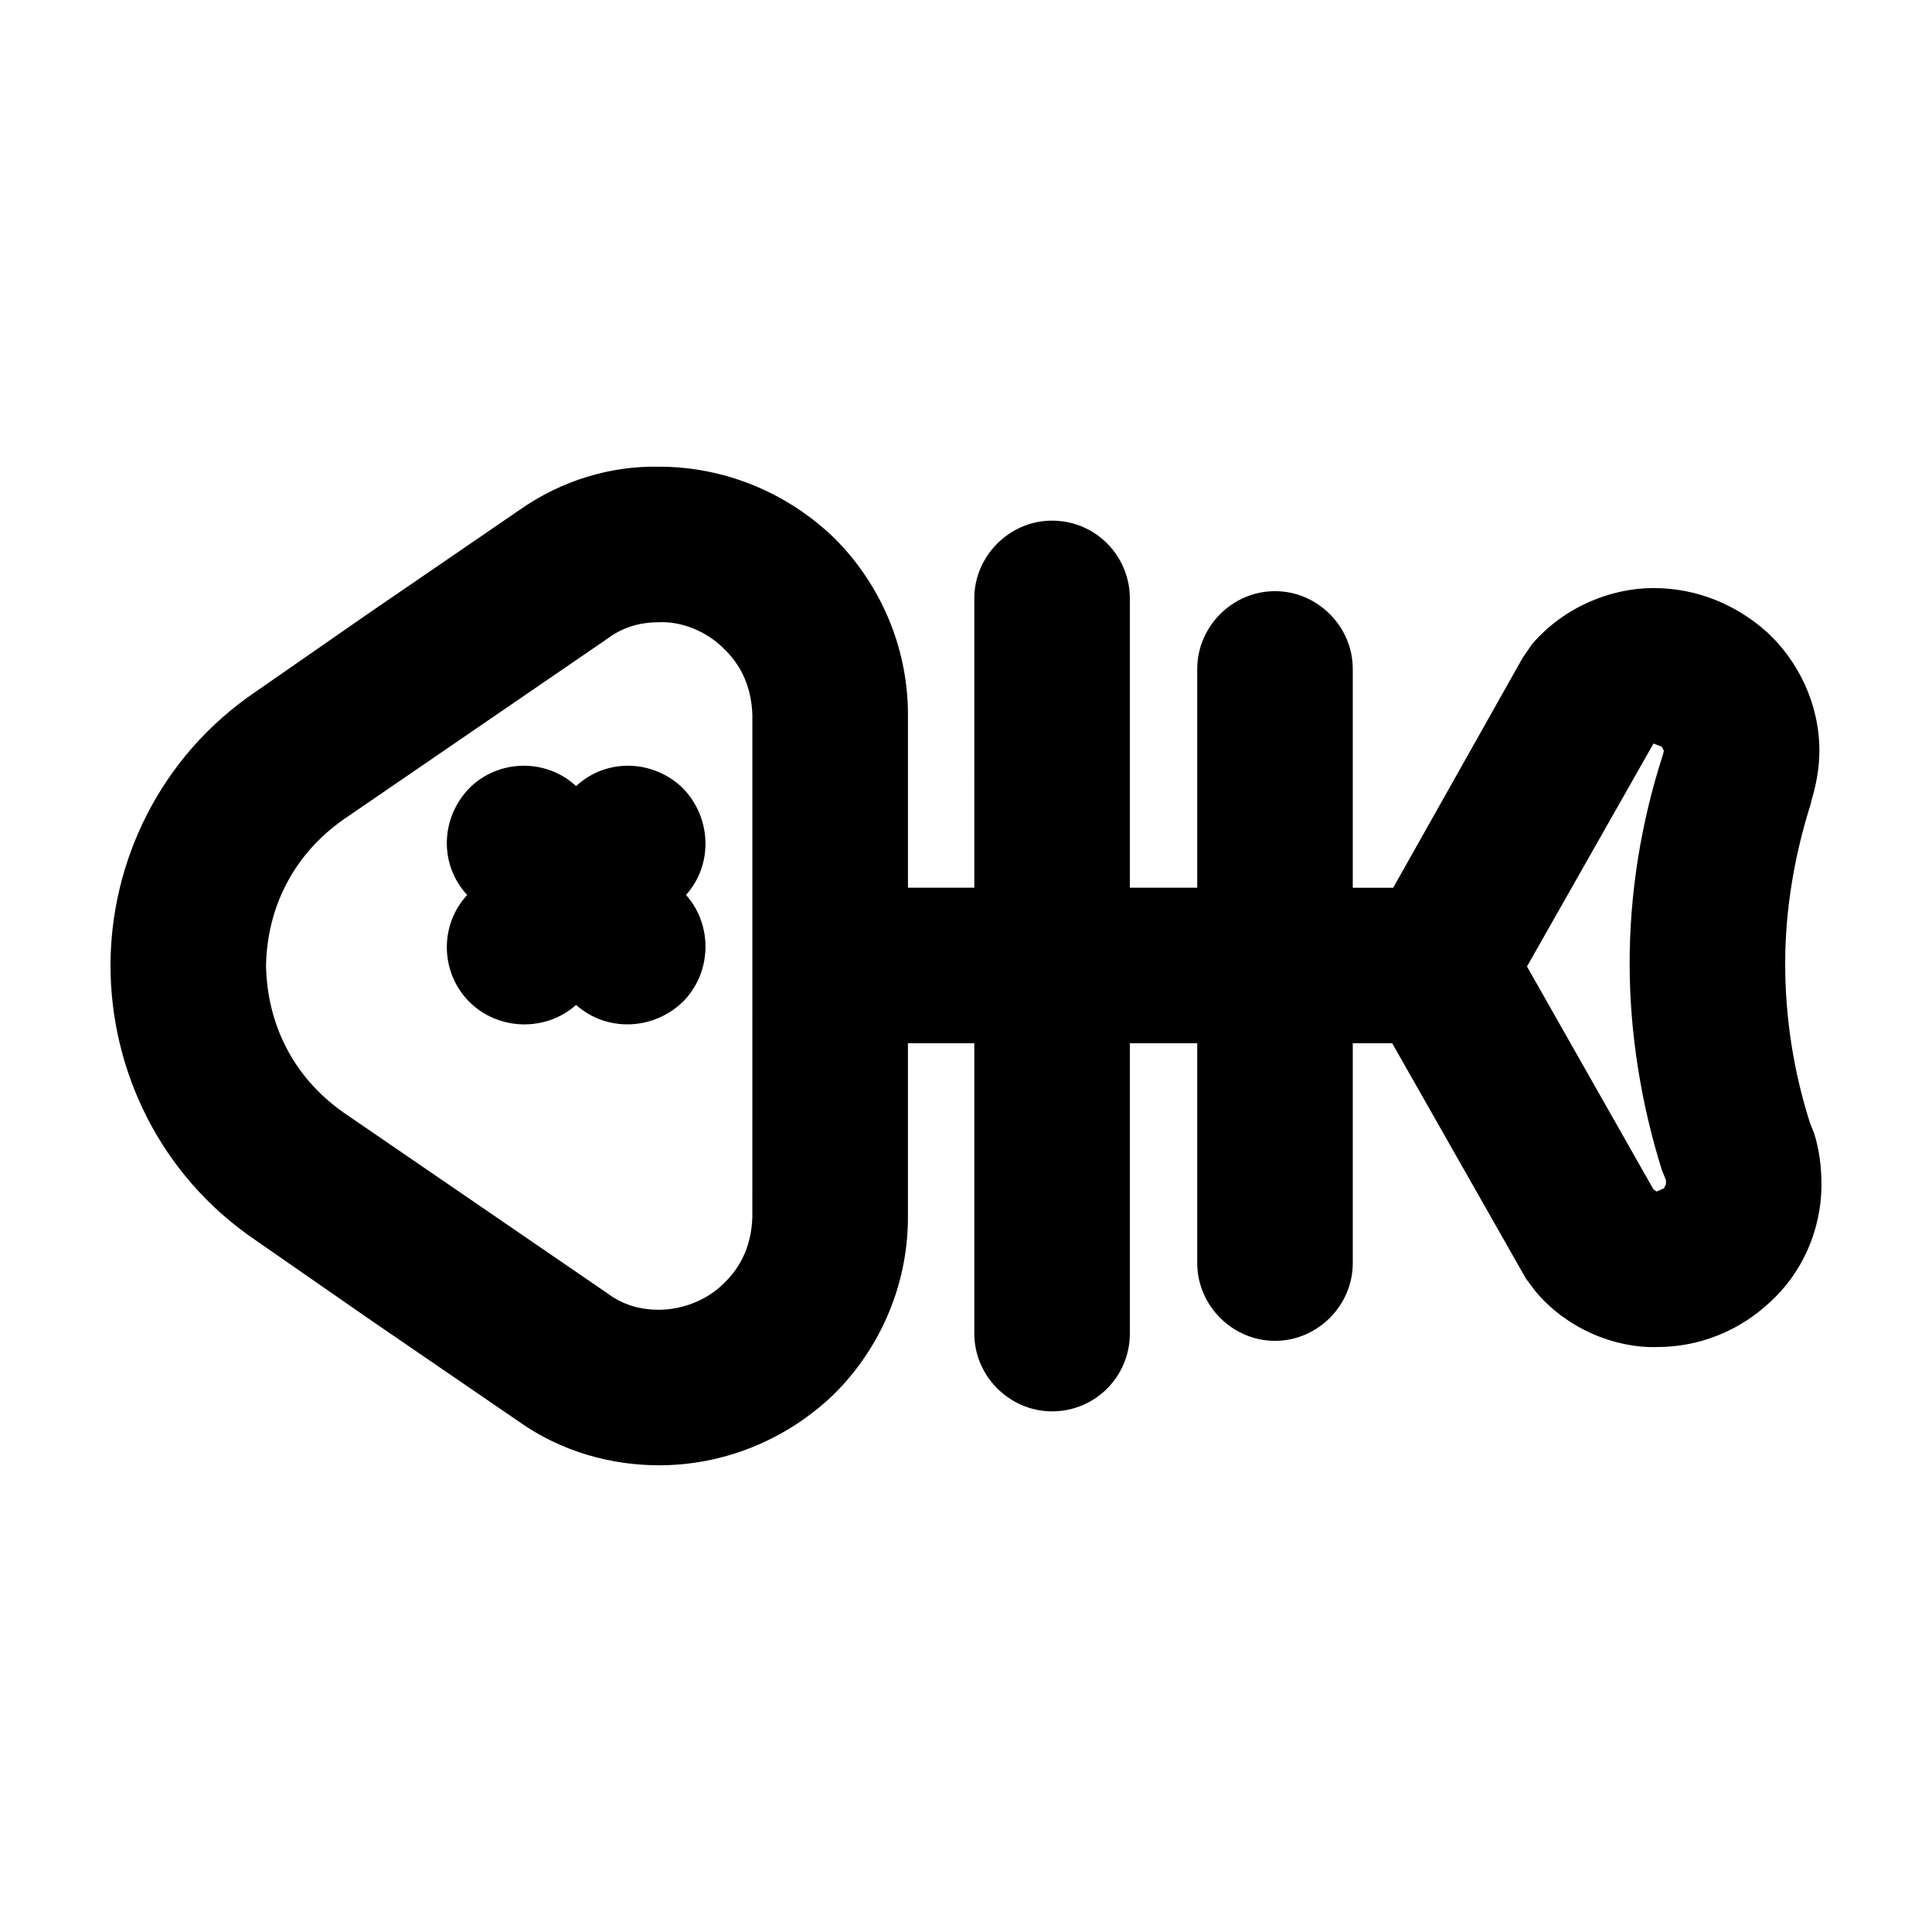
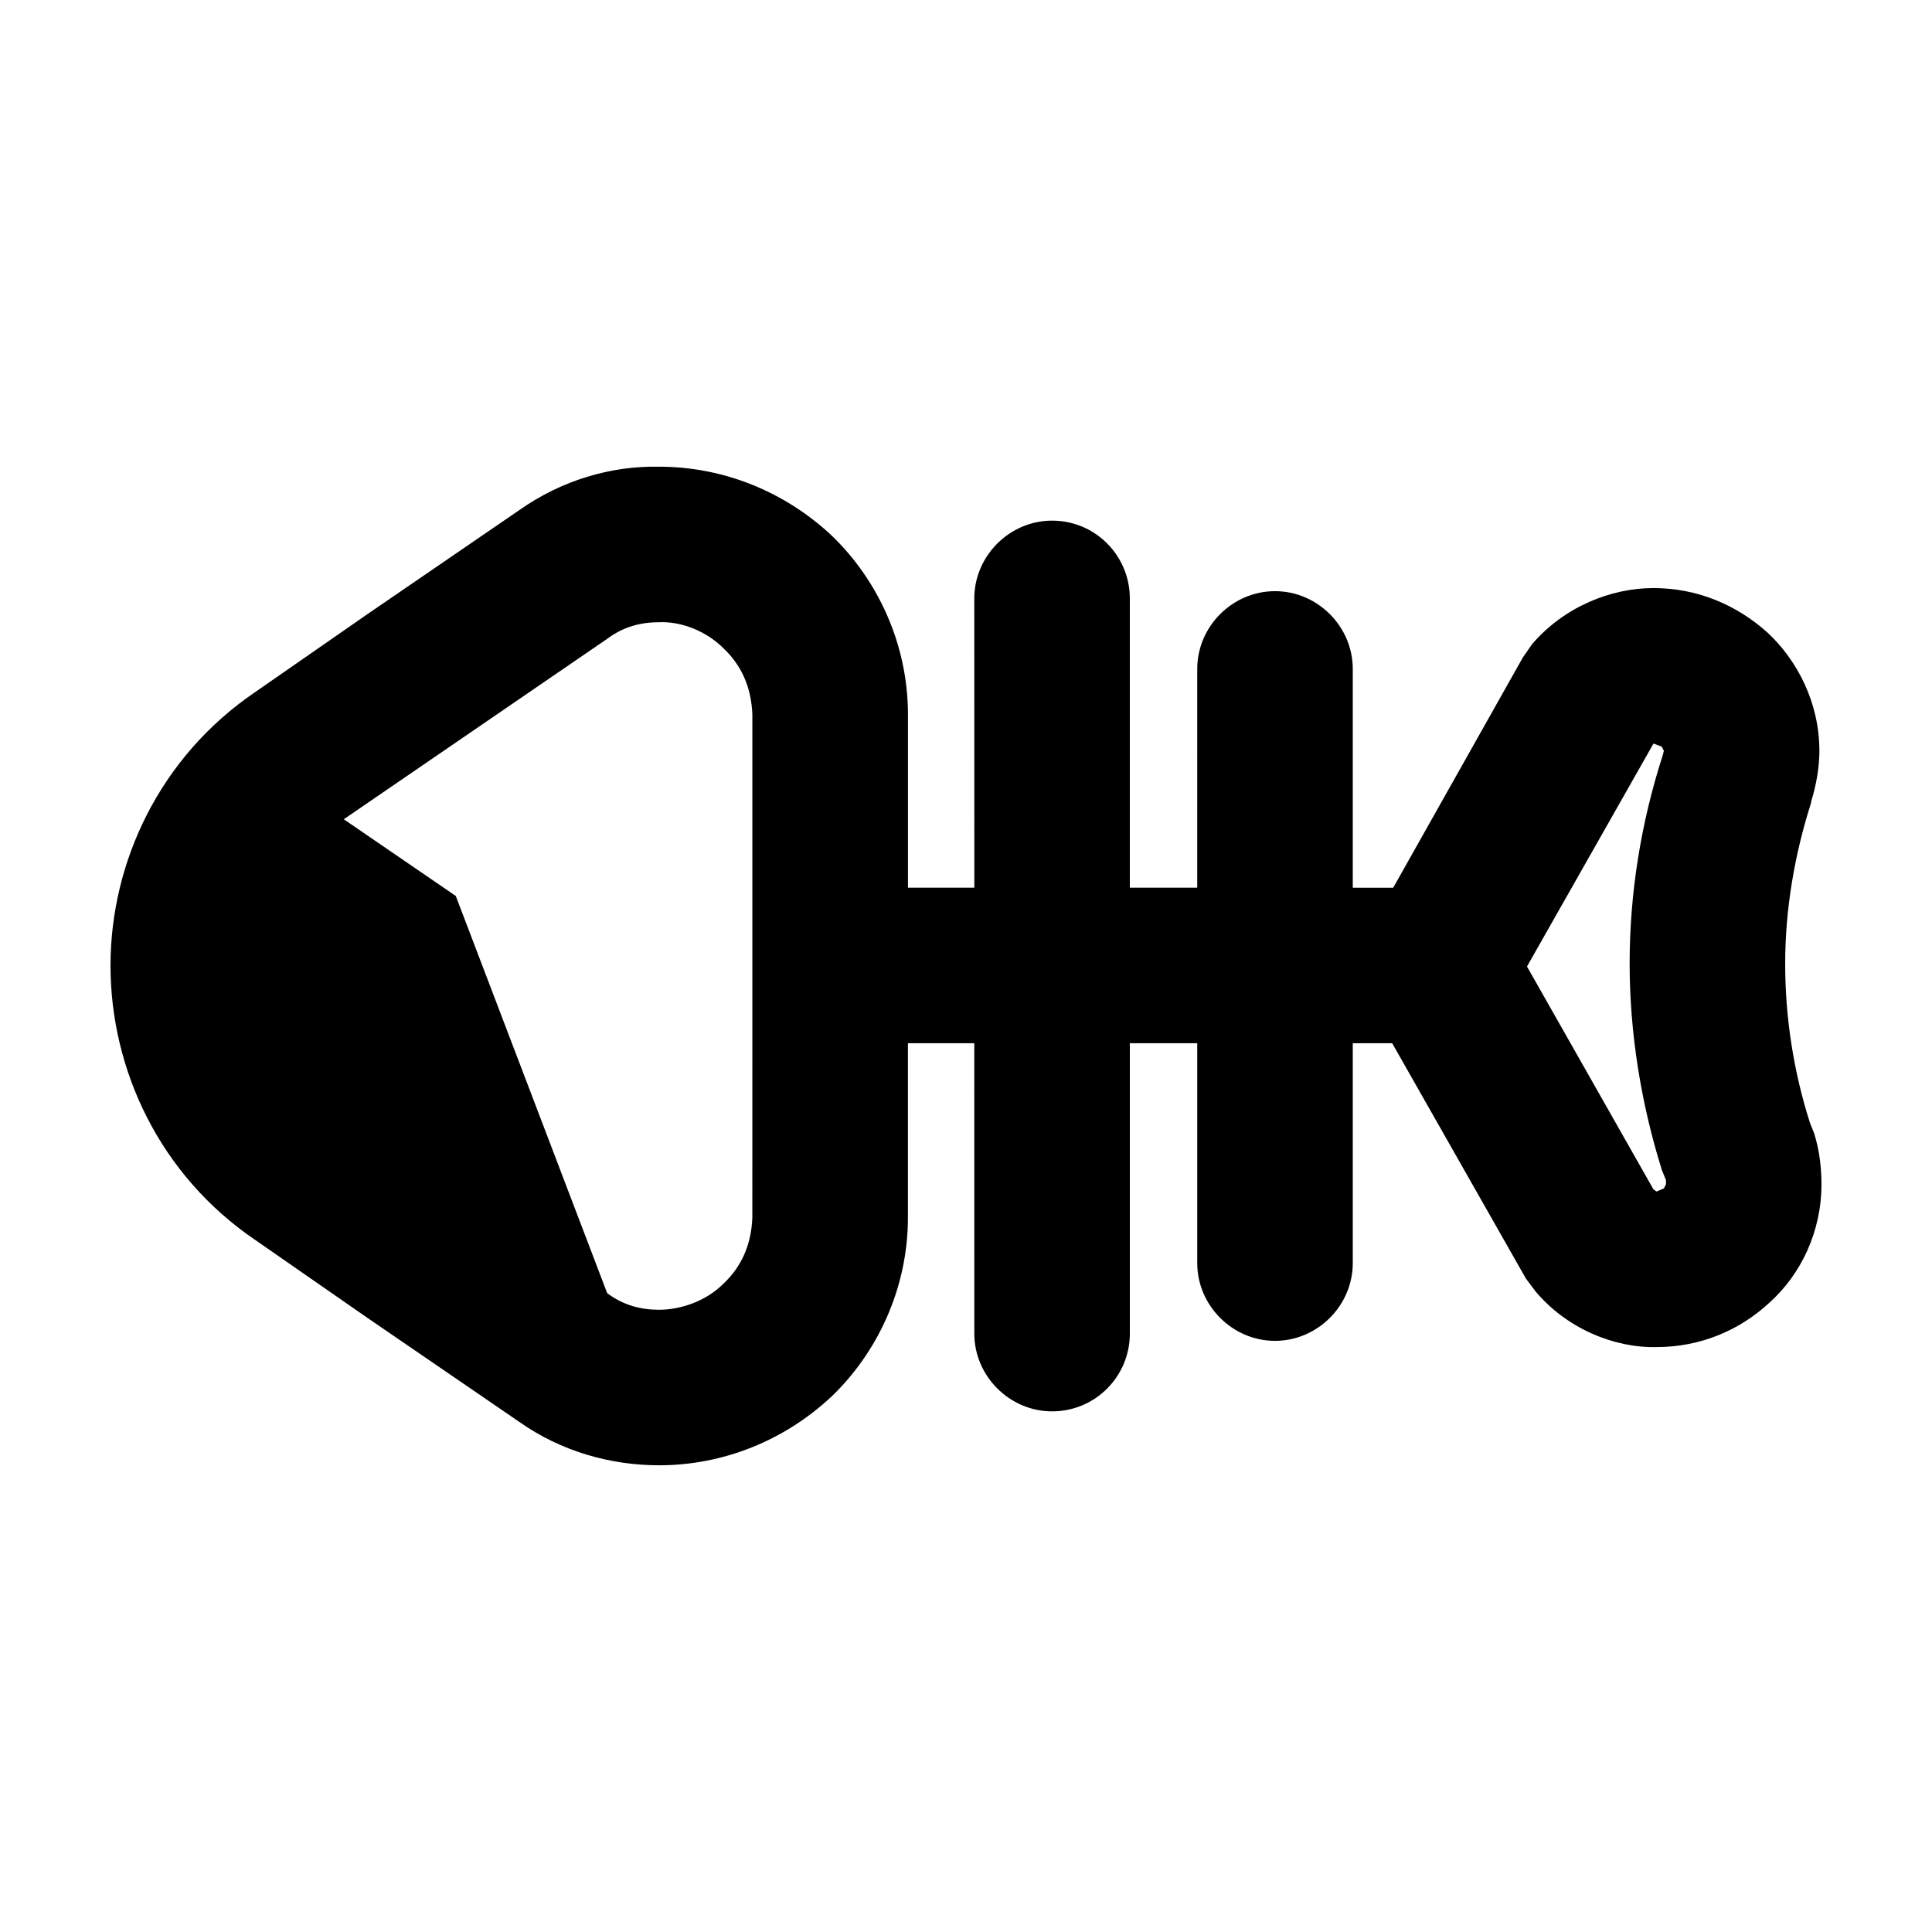
<svg xmlns="http://www.w3.org/2000/svg" fill="#000000" width="800px" height="800px" version="1.1" viewBox="144 144 512 512">
  <g>
-     <path d="m325.8 381.18c7.144 7.969 6.871 20.609-0.828 28.305-7.969 7.691-20.332 7.969-28.305 0.828-7.969 7.144-20.609 6.871-28.305-0.828-7.691-7.691-7.969-20.332-0.551-28.305-7.422-7.969-7.144-20.332 0.551-28.305 7.691-7.691 20.332-7.969 28.305-0.551 7.969-7.422 20.332-7.144 28.305 0.551 7.695 7.973 7.973 20.336 0.828 28.305z" />
-     <path d="m304.91 486.7c4.398 3.301 9.07 4.398 13.738 4.398 6.047 0 12.641-2.473 17.039-6.871 4.672-4.398 7.422-10.168 7.691-17.59l0.004-66.773v-66.504c-0.277-7.422-3.023-13.191-7.691-17.59-4.398-4.398-10.992-7.144-17.039-6.871-4.672 0-9.344 1.098-13.738 4.398l-40.125 27.484-29.68 20.332c-13.738 9.617-20.332 23.906-20.609 38.746 0.277 15.113 6.871 29.402 20.609 39.02l29.68 20.332zm279.48-32.695c-5.496-17.59-8.52-36.273-8.52-54.688 0-18.688 3.023-37.371 8.793-55.238l0.277-1.098-0.551-1.102-2.195-0.828-33.527 59.082 33.527 59.082 0.828 0.551 1.926-0.828 0.551-1.098v-1.098zm32.699-54.688c0 14.289 2.195 28.582 6.594 42.32l1.098 2.746c1.379 4.394 1.926 9.066 1.926 13.465 0 12.641-5.496 23.906-13.738 31.328-7.969 7.422-18.414 11.812-29.953 11.812-11.266 0.277-23.906-4.949-32.152-14.836l-2.473-3.301-35.449-62.383h-10.445v58.262c0 11.266-9.344 20.609-20.609 20.609s-20.609-9.344-20.609-20.609v-58.258h-17.859v76.945c0 11.266-9.07 20.609-20.609 20.609-11.266 0-20.609-9.344-20.609-20.609l-0.004-76.945h-17.59v46.168c0 18.965-8.242 35.996-20.332 47.539-12.367 11.543-28.582 18.137-45.621 18.137-12.641 0-25.832-3.57-37.102-11.543l-40.125-27.484-29.68-20.609c-25.547-17.305-38.465-45.332-38.465-72.816 0-27.207 12.918-55.238 38.473-72.547l29.68-20.609 40.125-27.484c11.266-7.969 24.461-11.812 37.102-11.543 17.039 0 33.25 6.594 45.621 18.137 12.09 11.543 20.332 28.582 20.332 47.539v45.891h17.59l-0.008-76.664c0-11.266 9.344-20.609 20.609-20.609 11.543 0 20.609 9.344 20.609 20.609v76.668h17.859l0.004-57.98c0-11.266 9.344-20.609 20.609-20.609s20.609 9.344 20.609 20.609v57.984h10.715l34.352-61.008 2.473-3.57c8.52-9.895 20.883-14.836 32.152-14.836 11.543 0 21.984 4.398 30.23 11.812 7.969 7.422 13.738 18.688 13.738 31.328 0 4.398-0.828 9.07-2.195 13.469v0.277c-4.394 13.734-6.871 28.301-6.871 42.59z" />
+     <path d="m304.91 486.7c4.398 3.301 9.07 4.398 13.738 4.398 6.047 0 12.641-2.473 17.039-6.871 4.672-4.398 7.422-10.168 7.691-17.59l0.004-66.773v-66.504c-0.277-7.422-3.023-13.191-7.691-17.59-4.398-4.398-10.992-7.144-17.039-6.871-4.672 0-9.344 1.098-13.738 4.398l-40.125 27.484-29.68 20.332l29.68 20.332zm279.48-32.695c-5.496-17.59-8.52-36.273-8.52-54.688 0-18.688 3.023-37.371 8.793-55.238l0.277-1.098-0.551-1.102-2.195-0.828-33.527 59.082 33.527 59.082 0.828 0.551 1.926-0.828 0.551-1.098v-1.098zm32.699-54.688c0 14.289 2.195 28.582 6.594 42.32l1.098 2.746c1.379 4.394 1.926 9.066 1.926 13.465 0 12.641-5.496 23.906-13.738 31.328-7.969 7.422-18.414 11.812-29.953 11.812-11.266 0.277-23.906-4.949-32.152-14.836l-2.473-3.301-35.449-62.383h-10.445v58.262c0 11.266-9.344 20.609-20.609 20.609s-20.609-9.344-20.609-20.609v-58.258h-17.859v76.945c0 11.266-9.07 20.609-20.609 20.609-11.266 0-20.609-9.344-20.609-20.609l-0.004-76.945h-17.59v46.168c0 18.965-8.242 35.996-20.332 47.539-12.367 11.543-28.582 18.137-45.621 18.137-12.641 0-25.832-3.57-37.102-11.543l-40.125-27.484-29.68-20.609c-25.547-17.305-38.465-45.332-38.465-72.816 0-27.207 12.918-55.238 38.473-72.547l29.68-20.609 40.125-27.484c11.266-7.969 24.461-11.812 37.102-11.543 17.039 0 33.25 6.594 45.621 18.137 12.09 11.543 20.332 28.582 20.332 47.539v45.891h17.59l-0.008-76.664c0-11.266 9.344-20.609 20.609-20.609 11.543 0 20.609 9.344 20.609 20.609v76.668h17.859l0.004-57.98c0-11.266 9.344-20.609 20.609-20.609s20.609 9.344 20.609 20.609v57.984h10.715l34.352-61.008 2.473-3.57c8.52-9.895 20.883-14.836 32.152-14.836 11.543 0 21.984 4.398 30.23 11.812 7.969 7.422 13.738 18.688 13.738 31.328 0 4.398-0.828 9.07-2.195 13.469v0.277c-4.394 13.734-6.871 28.301-6.871 42.59z" />
  </g>
</svg>